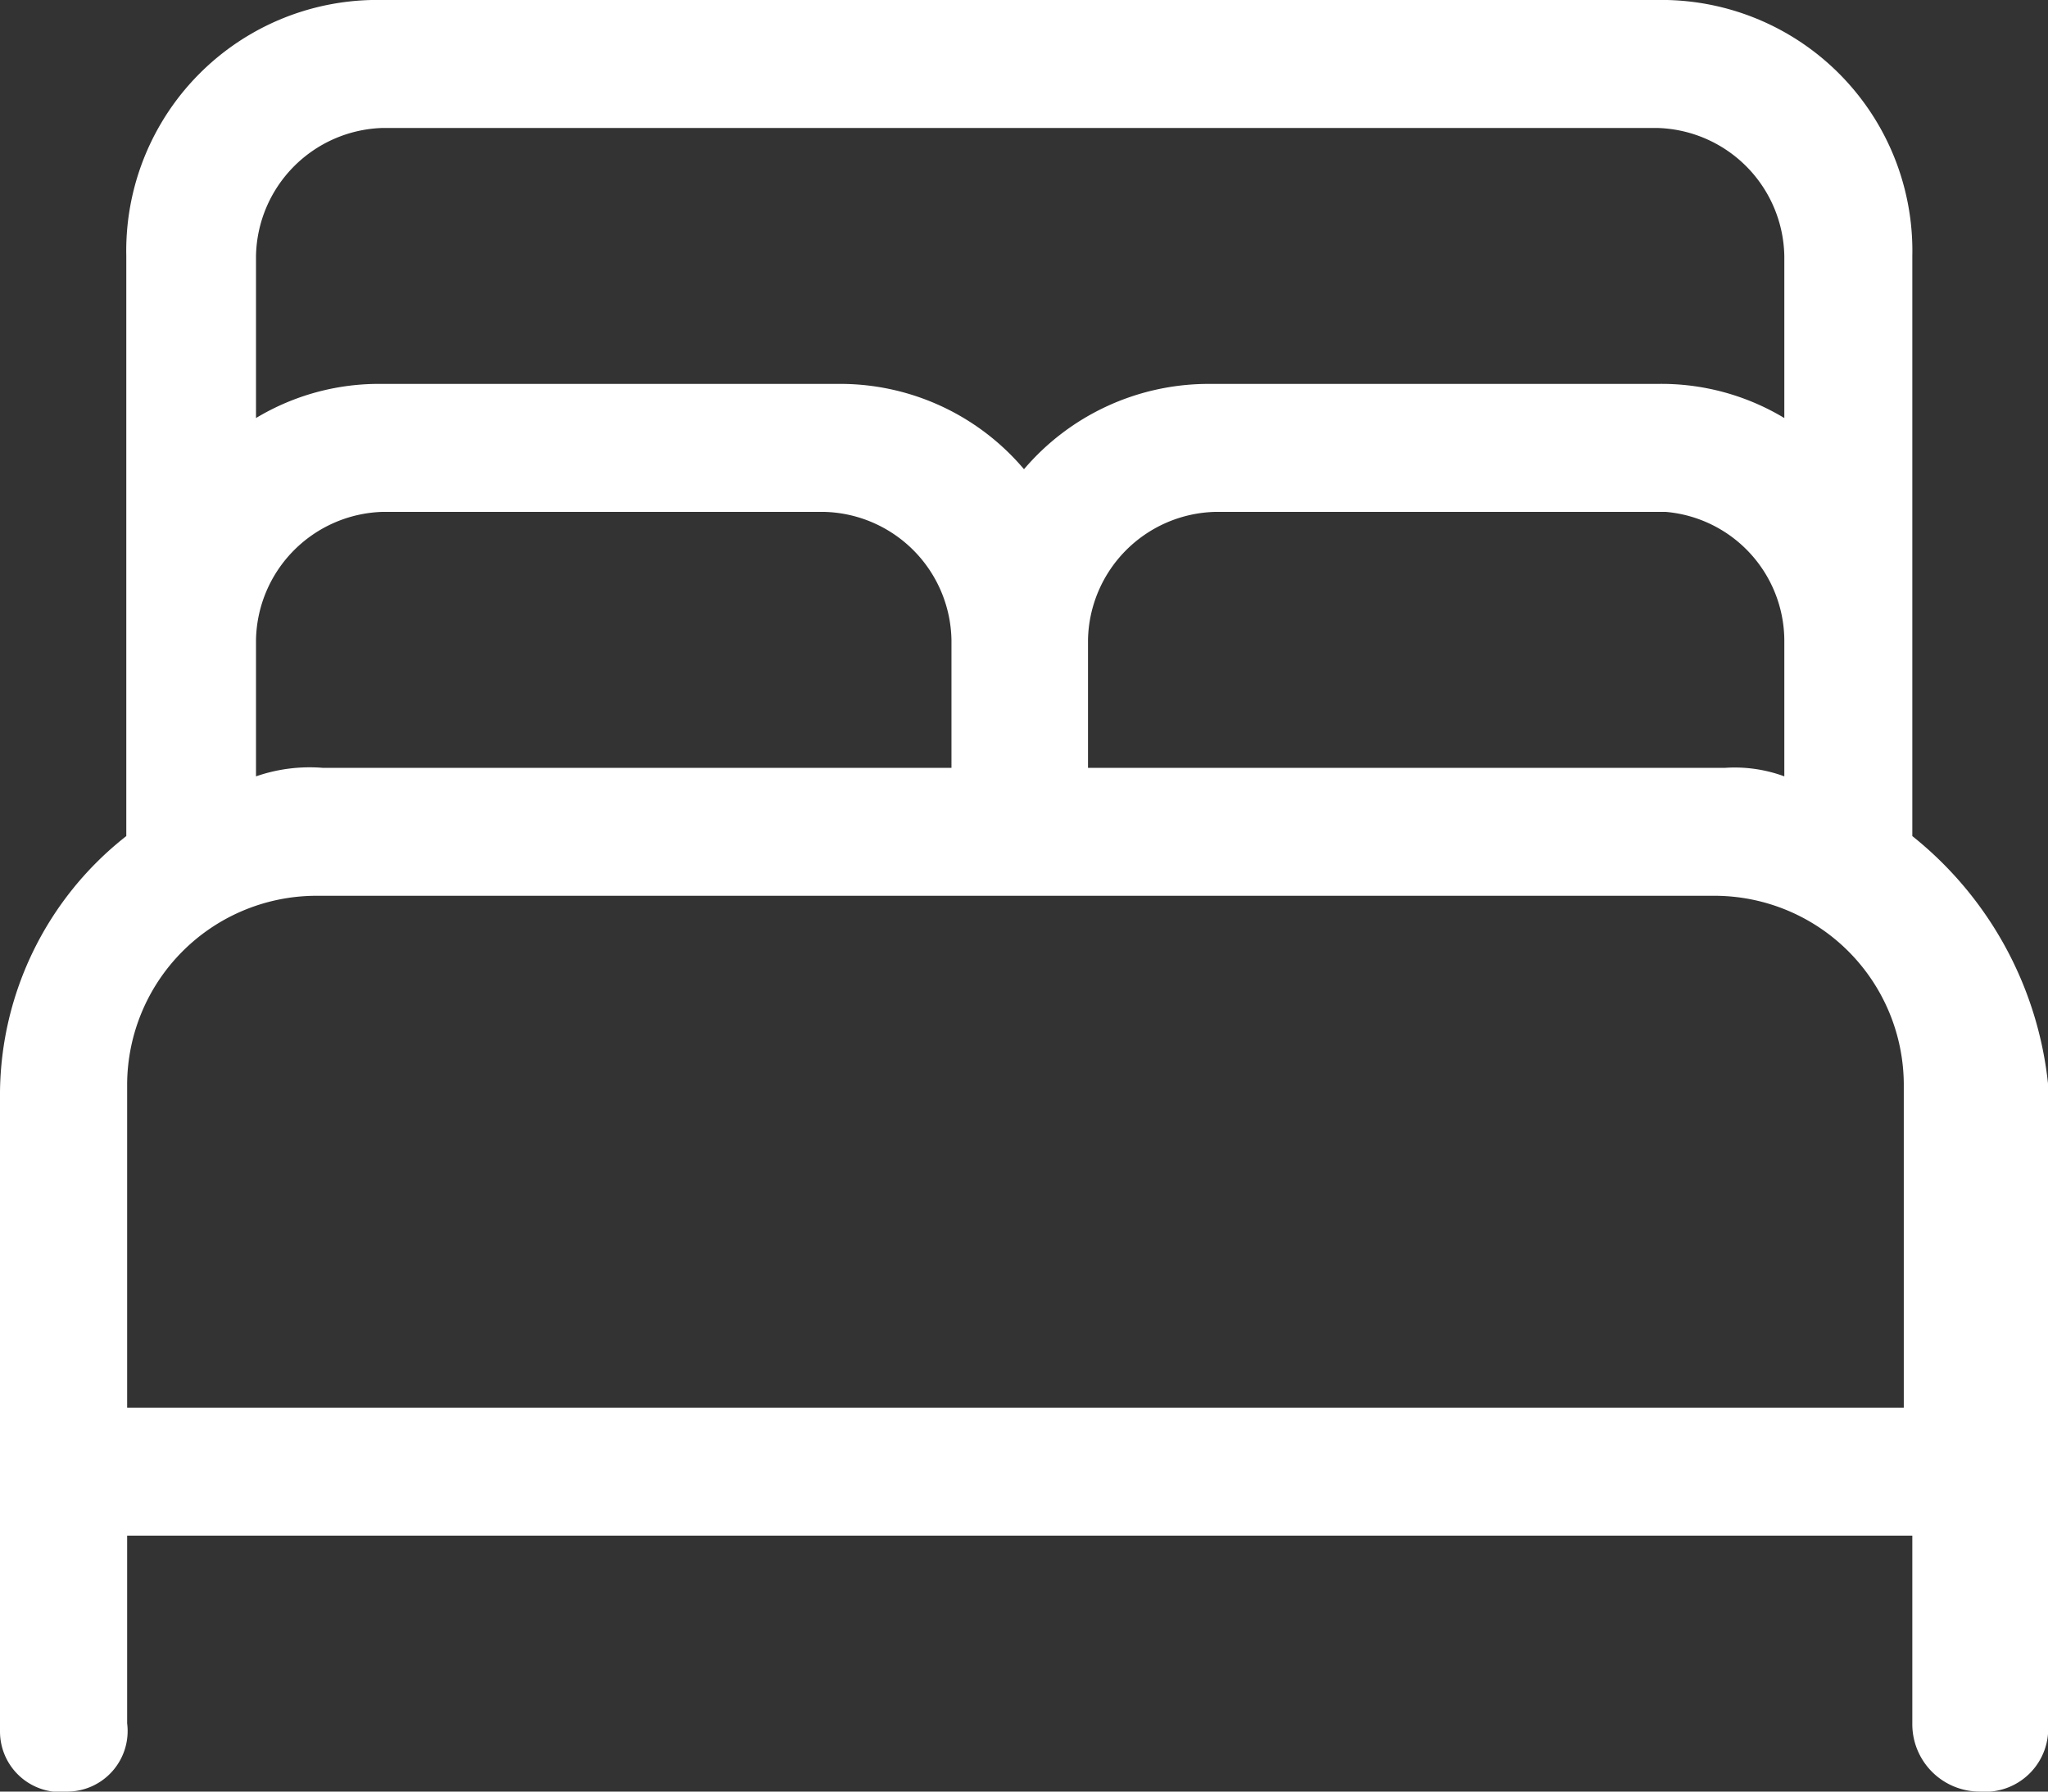
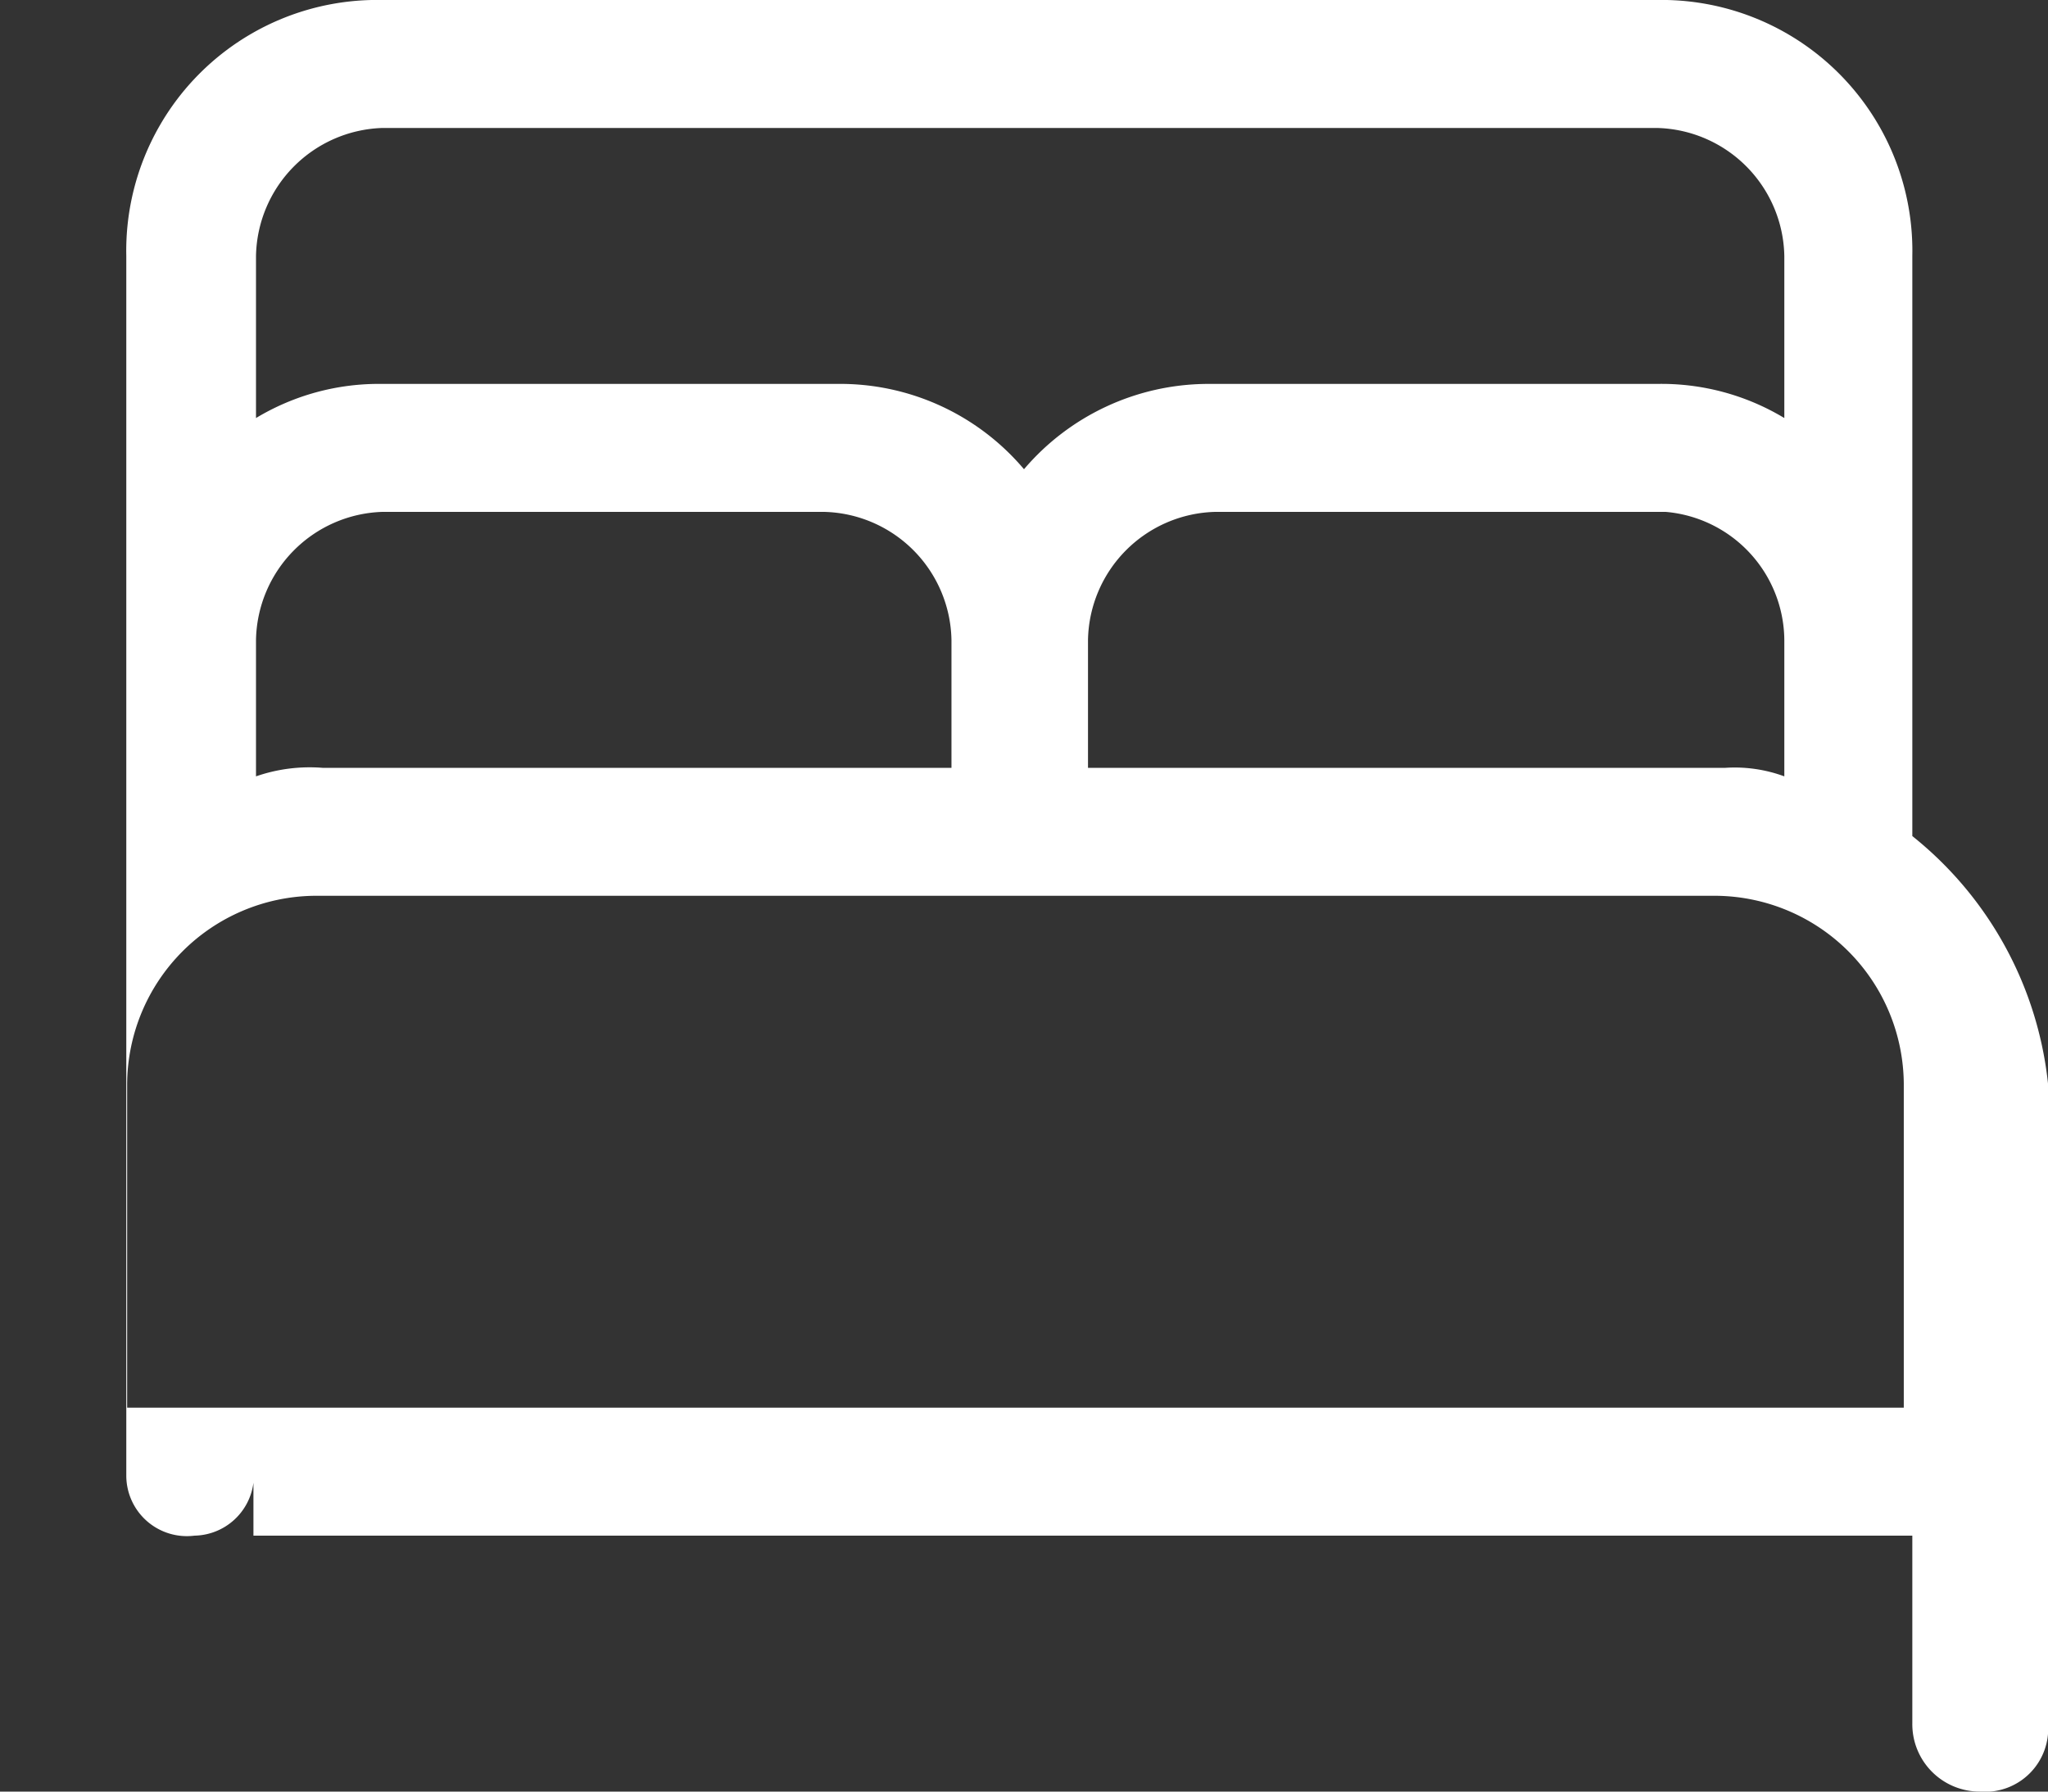
<svg xmlns="http://www.w3.org/2000/svg" id="Layer_1" data-name="Layer 1" viewBox="0 0 24 21">
  <rect x="0" y="0" width="24" height="21" fill="#333333" stroke="none" />
  <defs>
    <style>.cls-1{fill:#fff;}</style>
  </defs>
-   <path id="Path_591" data-name="Path 591" class="cls-1" d="M22.41,9.8V3a2.94,2.94,0,0,0-3-3H4.48a2.94,2.94,0,0,0-3,3V9.8A3.86,3.86,0,0,0,0,12.8v7.5a.71.71,0,0,0,.8.7.71.71,0,0,0,.69-.8V18H22.41v2.2a.79.79,0,0,0,.79.8.74.74,0,0,0,.8-.8V12.7A4.29,4.29,0,0,0,22.41,9.8ZM20.22,9H12.75V7.5A1.53,1.53,0,0,1,14.24,6h5.28a1.52,1.52,0,0,1,1.39,1.5V9.1A1.68,1.68,0,0,0,20.22,9ZM4.48,1.5H19.42A1.53,1.53,0,0,1,20.91,3V4.9a2.79,2.79,0,0,0-1.49-.4H14.14A2.84,2.84,0,0,0,12,5.5a2.82,2.82,0,0,0-2.19-1H4.48A2.79,2.79,0,0,0,3,4.9V3A1.53,1.53,0,0,1,4.48,1.5ZM3,7.5A1.53,1.53,0,0,1,4.48,6H9.66a1.53,1.53,0,0,1,1.49,1.5V9H3.78A1.92,1.92,0,0,0,3,9.1Zm19.42,9H1.49V12.7a2.22,2.22,0,0,1,2.19-2.2H20.12a2.22,2.22,0,0,1,2.19,2.2v3.8Z" />
+   <path id="Path_591" data-name="Path 591" class="cls-1" d="M22.41,9.8V3a2.94,2.94,0,0,0-3-3H4.48a2.94,2.94,0,0,0-3,3V9.8v7.5a.71.71,0,0,0,.8.7.71.71,0,0,0,.69-.8V18H22.41v2.2a.79.79,0,0,0,.79.8.74.74,0,0,0,.8-.8V12.7A4.29,4.29,0,0,0,22.41,9.8ZM20.22,9H12.75V7.5A1.53,1.53,0,0,1,14.24,6h5.28a1.52,1.52,0,0,1,1.39,1.5V9.1A1.68,1.68,0,0,0,20.22,9ZM4.48,1.5H19.42A1.53,1.53,0,0,1,20.91,3V4.9a2.79,2.79,0,0,0-1.49-.4H14.14A2.84,2.84,0,0,0,12,5.5a2.82,2.82,0,0,0-2.19-1H4.48A2.79,2.79,0,0,0,3,4.9V3A1.53,1.53,0,0,1,4.48,1.5ZM3,7.5A1.53,1.53,0,0,1,4.48,6H9.66a1.53,1.53,0,0,1,1.49,1.5V9H3.78A1.92,1.92,0,0,0,3,9.1Zm19.42,9H1.49V12.7a2.22,2.22,0,0,1,2.19-2.2H20.12a2.22,2.22,0,0,1,2.19,2.2v3.8Z" />
</svg>